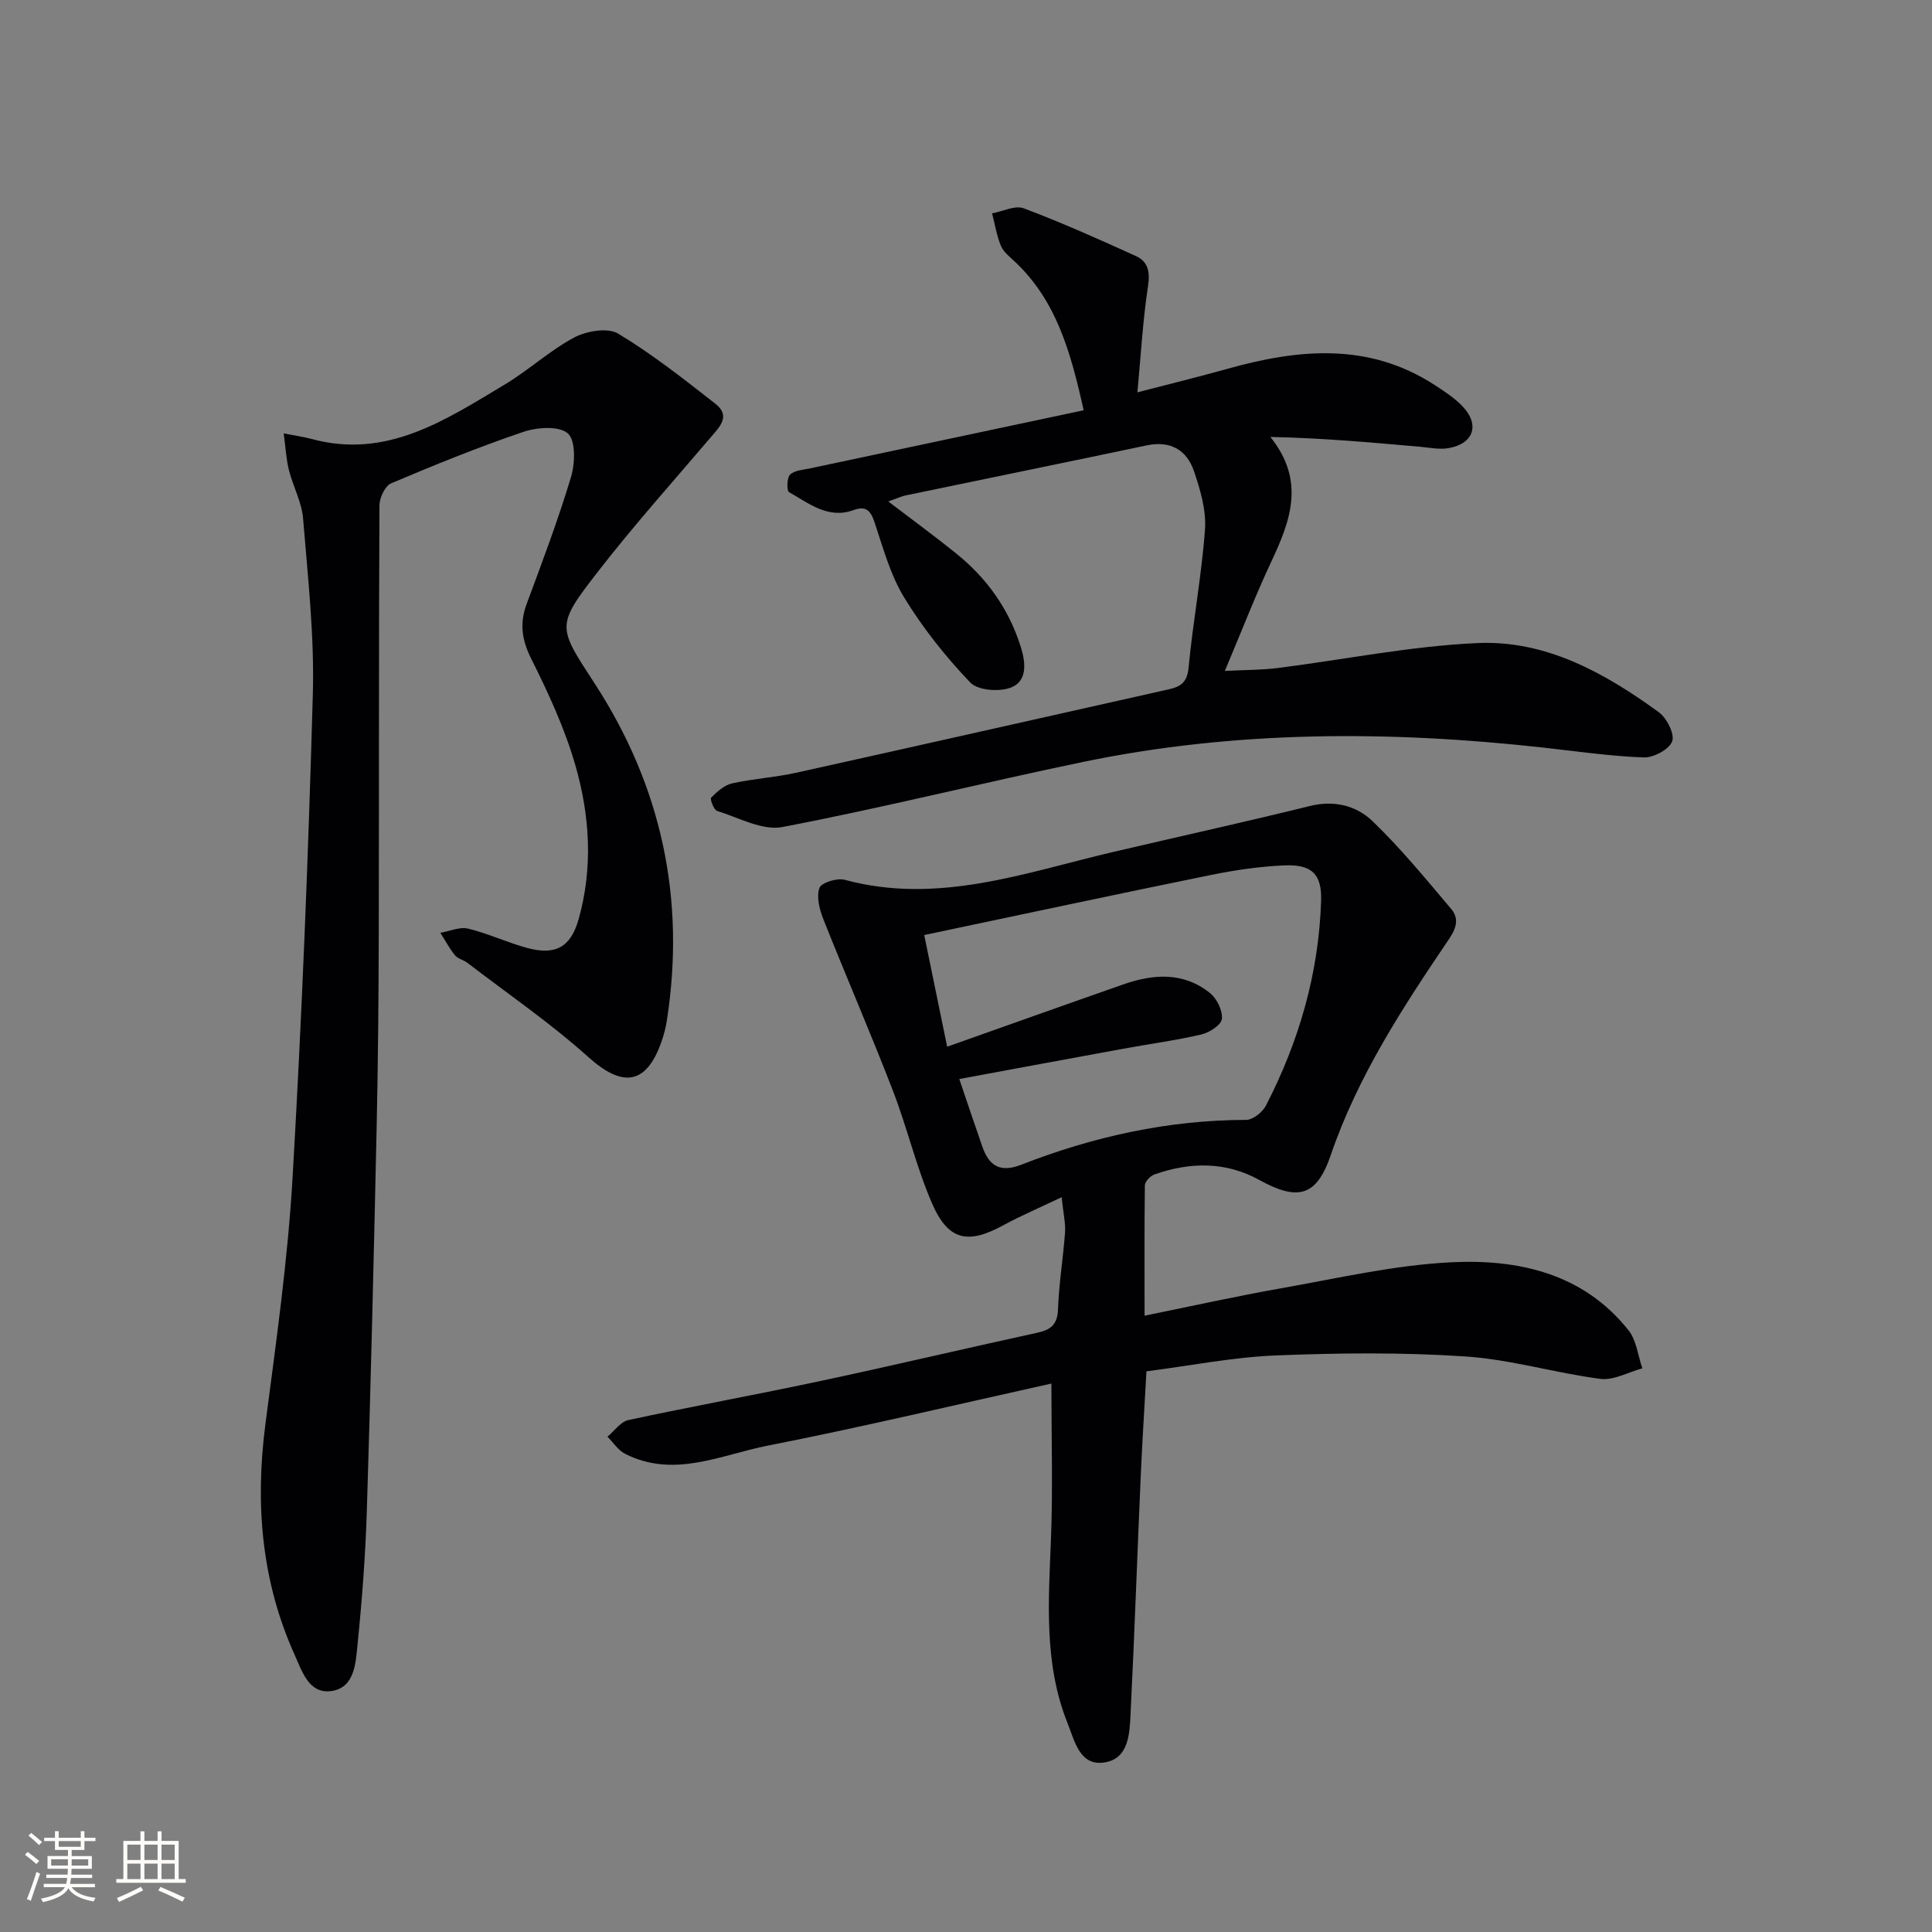
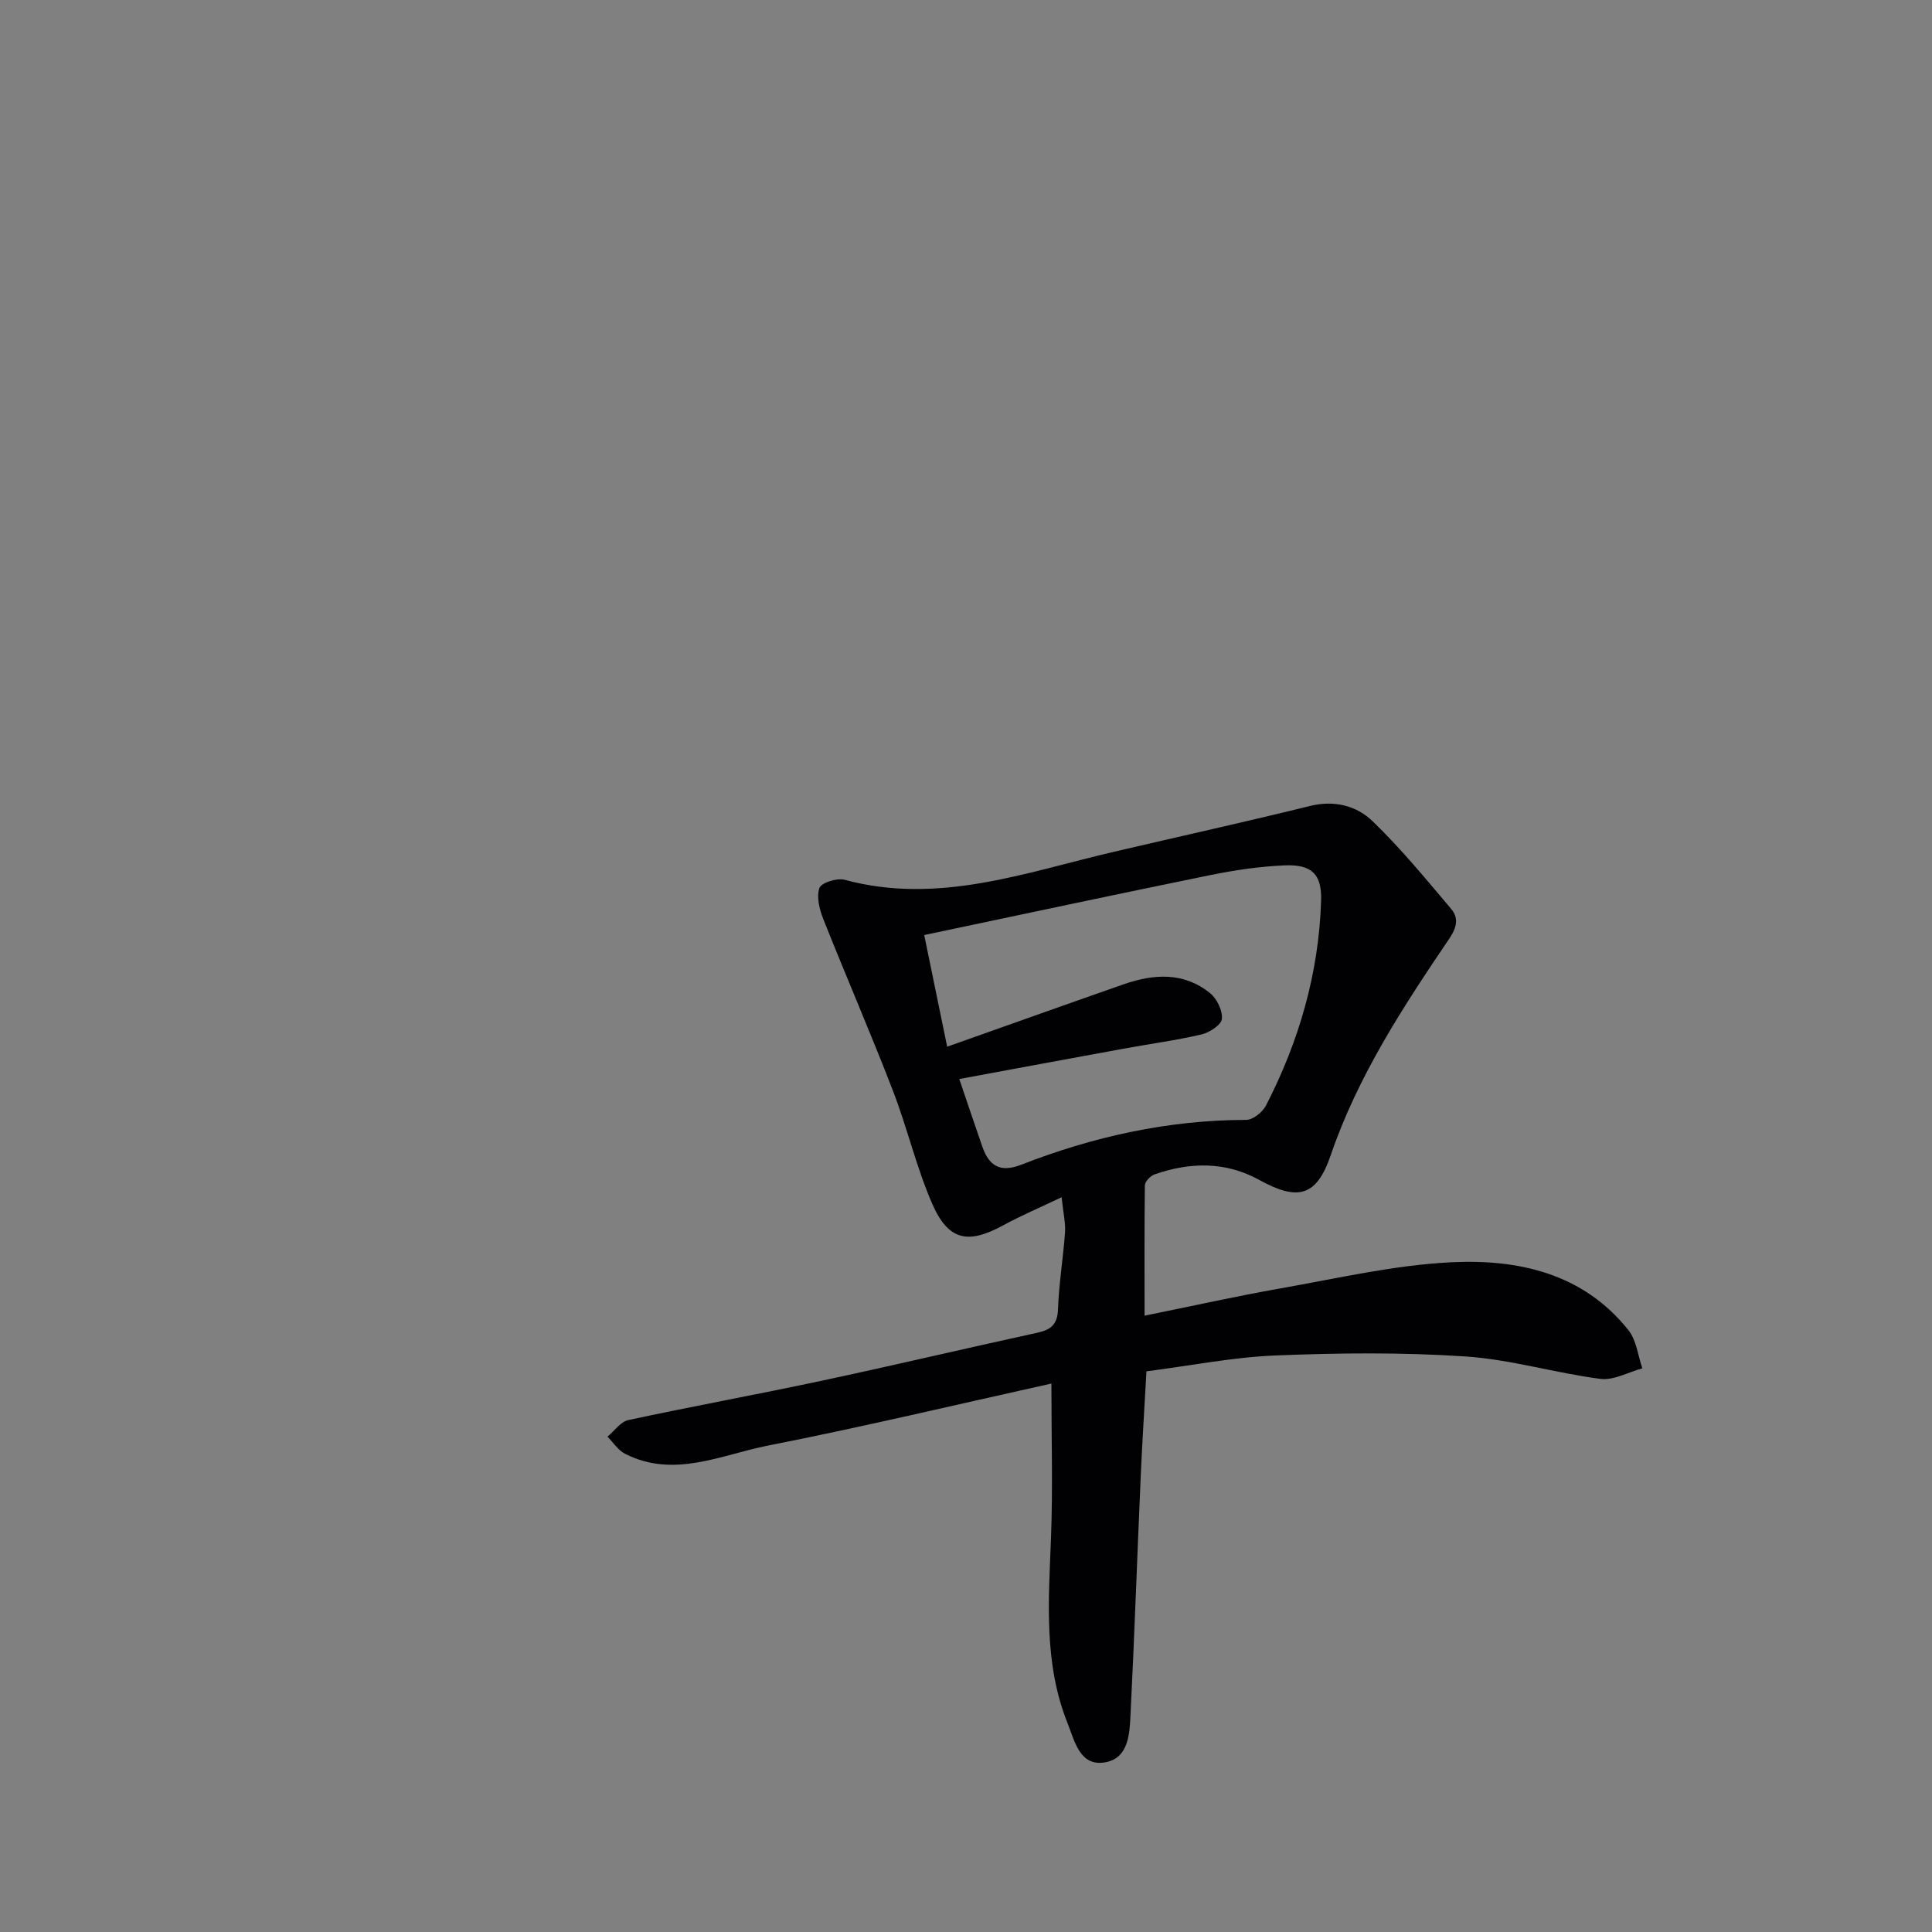
<svg xmlns="http://www.w3.org/2000/svg" enable-background="new 0 0 400 400" viewBox="0 0 400 400">
  <rect x="0" y="0" width="400" height="400" fill="#808080" stroke="none" />
  <g fill="#010104">
-     <path d="m236.97 272.4c9.91-2.01 18.96-4.03 28.07-5.64 11.77-2.07 23.54-4.83 35.41-5.42 13.87-.68 27.31 2.26 36.7 14.06 1.66 2.08 1.96 5.24 2.88 7.9-2.91.78-5.94 2.54-8.7 2.18-9.35-1.21-18.55-4.02-27.92-4.64-13.04-.87-26.19-.74-39.25-.21-8.9.36-17.75 2.13-26.8 3.29-.42 7.62-.88 14.74-1.19 21.86-.72 16.28-1.28 32.58-2.09 48.86-.2 4.09-.29 9.31-5.21 10.22-5.32.98-6.37-4.41-7.85-8.11-4.97-12.42-3.91-25.4-3.42-38.37.39-10.28.08-20.6.08-31.93-19.81 4.39-39.17 9.01-58.67 12.84-9.7 1.9-19.47 6.86-29.6 1.7-1.44-.73-2.44-2.34-3.64-3.54 1.43-1.18 2.71-3.09 4.32-3.44 13.29-2.86 26.67-5.29 39.97-8.13 14.93-3.18 29.79-6.71 44.7-9.95 2.85-.62 4.18-1.73 4.29-4.89.19-5.3 1.07-10.56 1.45-15.86.14-1.91-.34-3.86-.7-7.31-4.61 2.2-8.46 3.84-12.12 5.83-7.28 3.97-11.36 3.17-14.71-4.55-3.28-7.57-5.16-15.74-8.15-23.46-4.59-11.88-9.67-23.58-14.37-35.42-.79-2-1.44-4.58-.8-6.42.38-1.09 3.65-2.13 5.22-1.7 19.35 5.24 37.38-1.5 55.68-5.78 13.57-3.17 27.18-6.18 40.71-9.51 5.05-1.24 9.62-.03 12.95 3.19 5.82 5.62 11 11.93 16.23 18.12 1.53 1.81 1.27 3.72-.35 6.12-9.6 14.18-18.98 28.49-24.59 44.91-2.91 8.51-6.77 9.52-14.77 5.1-6.97-3.85-14.34-3.73-21.7-1.15-.86.3-1.99 1.49-2 2.28-.11 8.8-.06 17.59-.06 26.97zm-38.36-49c1.69 4.97 3.21 9.52 4.79 14.05 1.39 3.96 3.7 5.38 8.02 3.7 14.96-5.84 30.42-9.26 46.58-9.29 1.4 0 3.38-1.58 4.09-2.94 6.85-13.29 10.95-27.4 11.43-42.39.18-5.57-1.93-7.61-7.63-7.36-5.11.22-10.25.98-15.27 2-19.75 4.03-39.47 8.25-59.27 12.42 1.56 7.62 3.07 14.98 4.75 23.12 12.78-4.53 24.63-8.76 36.5-12.91 6.23-2.18 12.46-2.59 17.91 1.8 1.43 1.15 2.64 3.63 2.47 5.35-.12 1.24-2.57 2.83-4.22 3.22-5.32 1.24-10.76 1.96-16.14 2.95-11.19 2.04-22.39 4.13-34.01 6.28z" />
-     <path d="m58.74 89.73c2.65.52 4.26.74 5.81 1.16 15.54 4.21 27.65-3.92 39.89-11.24 4.99-2.98 9.35-7.06 14.45-9.78 2.54-1.35 6.93-2.1 9.09-.8 7.07 4.25 13.6 9.42 20.13 14.52 3.27 2.55.86 4.8-1.02 7.02-7.86 9.23-15.96 18.28-23.38 27.85-8.64 11.15-8.25 11.28-.63 22.99 13.91 21.37 18.91 44.71 14.97 69.93-.23 1.46-.62 2.93-1.11 4.33-3.16 8.94-8.05 9.5-15.1 3.17-7.87-7.06-16.67-13.1-25.09-19.55-.79-.6-1.95-.82-2.54-1.54-1.16-1.43-2.04-3.09-3.04-4.66 1.92-.33 4-1.29 5.74-.87 4.17 1.01 8.12 2.89 12.27 4.01 5.77 1.56 8.96-.12 10.6-5.9 3.03-10.67 2.35-21.52-.67-31.97-2.19-7.59-5.57-14.91-9.12-22-1.96-3.93-2.45-7.32-.95-11.36 3.23-8.7 6.51-17.39 9.18-26.27.85-2.84 1-7.57-.65-9.03-1.82-1.61-6.37-1.29-9.23-.32-9.26 3.14-18.35 6.83-27.36 10.65-1.26.53-2.41 2.99-2.42 4.56-.15 29.28-.07 58.56-.14 87.84-.03 13.49-.14 26.99-.43 40.47-.58 26.62-1.21 53.24-2.04 79.85-.29 9.29-1 18.58-1.94 27.82-.38 3.78-.6 8.87-5.46 9.51-4.62.61-6.02-4.13-7.55-7.51-6.89-15.28-8.2-31.24-6.05-47.76 2.21-16.96 4.63-33.94 5.62-50.99 1.94-33.37 3.27-66.78 4.2-100.2.33-12.09-1.04-24.24-2.02-36.33-.28-3.38-2.08-6.62-2.93-9.99-.57-2.27-.68-4.64-1.08-7.61z" />
-     <path d="m183.91 103.82c5.12 3.91 9.68 7.23 14.07 10.78 6.36 5.13 10.93 11.52 13.39 19.42 1.04 3.35 1.28 6.97-1.99 8.3-2.39.97-6.91.65-8.48-1-5.11-5.35-9.82-11.26-13.68-17.58-2.89-4.73-4.4-10.35-6.18-15.69-.82-2.44-1.86-3.34-4.3-2.45-5.31 1.94-9.26-1.4-13.38-3.71-.51-.28-.45-3 .23-3.64.96-.9 2.73-.98 4.19-1.29 18.74-3.99 37.49-7.96 56.58-12.02-2.67-12.03-5.64-22.63-14.17-30.7-1.08-1.02-2.4-2.03-2.95-3.32-.9-2.13-1.25-4.49-1.84-6.75 2.21-.4 4.76-1.72 6.56-1.04 7.87 2.96 15.57 6.41 23.23 9.89 2.54 1.16 2.94 3.3 2.49 6.26-1.07 7.01-1.46 14.12-2.19 21.95 6.65-1.73 12.71-3.22 18.71-4.89 14.68-4.1 29.14-5.49 42.78 3.34 2.08 1.35 4.23 2.74 5.9 4.53 3.54 3.79 2.18 7.67-2.96 8.57-1.9.33-3.94-.11-5.91-.28-10.15-.9-20.3-1.82-30.99-2.03 7.29 9.09 4.16 17.35.2 25.79-3.3 7.02-6.09 14.27-9.63 22.65 4.22-.22 7.6-.18 10.92-.6 13.82-1.74 27.57-4.56 41.43-5.17 14.12-.63 26.32 6.18 37.5 14.32 1.65 1.2 3.33 4.53 2.76 6.04-.63 1.67-3.85 3.39-5.88 3.32-6.95-.26-13.88-1.27-20.81-2.04-31.9-3.54-63.72-3.57-95.27 2.97-20.79 4.31-41.4 9.49-62.25 13.48-4.16.8-9.06-1.96-13.53-3.34-.67-.21-1.5-2.46-1.23-2.74 1.22-1.22 2.71-2.59 4.31-2.95 4.35-.98 8.85-1.23 13.2-2.19 25.75-5.7 51.46-11.52 77.19-17.28 2.47-.55 3.86-1.41 4.15-4.47.9-9.58 2.71-19.08 3.4-28.67.28-3.95-.97-8.19-2.28-12.04-1.51-4.43-4.91-6.37-9.83-5.33-16.54 3.49-33.11 6.86-49.66 10.31-1.05.19-2.07.68-3.8 1.29z" />
+     <path d="m236.97 272.4c9.91-2.01 18.96-4.03 28.07-5.64 11.77-2.07 23.54-4.83 35.41-5.42 13.87-.68 27.31 2.26 36.7 14.06 1.66 2.08 1.96 5.24 2.88 7.9-2.91.78-5.94 2.54-8.7 2.18-9.35-1.21-18.55-4.02-27.92-4.64-13.04-.87-26.19-.74-39.25-.21-8.9.36-17.75 2.13-26.8 3.29-.42 7.62-.88 14.74-1.19 21.86-.72 16.28-1.28 32.58-2.09 48.86-.2 4.09-.29 9.31-5.21 10.22-5.32.98-6.37-4.41-7.85-8.11-4.97-12.42-3.91-25.4-3.42-38.37.39-10.28.08-20.6.08-31.93-19.81 4.39-39.17 9.01-58.67 12.84-9.7 1.9-19.47 6.86-29.6 1.7-1.44-.73-2.44-2.34-3.64-3.54 1.43-1.18 2.71-3.09 4.32-3.44 13.29-2.86 26.67-5.29 39.97-8.13 14.93-3.18 29.79-6.71 44.7-9.95 2.85-.62 4.18-1.73 4.29-4.89.19-5.3 1.07-10.56 1.45-15.86.14-1.91-.34-3.86-.7-7.31-4.61 2.2-8.46 3.84-12.12 5.83-7.28 3.97-11.36 3.17-14.71-4.55-3.28-7.57-5.16-15.74-8.15-23.46-4.59-11.88-9.67-23.58-14.37-35.42-.79-2-1.44-4.58-.8-6.42.38-1.09 3.65-2.13 5.22-1.7 19.35 5.24 37.38-1.5 55.68-5.78 13.57-3.17 27.18-6.18 40.71-9.51 5.05-1.24 9.62-.03 12.95 3.19 5.82 5.62 11 11.93 16.23 18.12 1.53 1.81 1.27 3.72-.35 6.12-9.6 14.18-18.98 28.49-24.59 44.91-2.91 8.51-6.77 9.52-14.77 5.1-6.97-3.85-14.34-3.73-21.7-1.15-.86.3-1.99 1.49-2 2.28-.11 8.8-.06 17.59-.06 26.97zm-38.36-49c1.69 4.97 3.21 9.52 4.79 14.05 1.39 3.96 3.7 5.38 8.02 3.7 14.96-5.84 30.42-9.26 46.58-9.29 1.4 0 3.38-1.58 4.09-2.94 6.85-13.29 10.95-27.4 11.43-42.39.18-5.57-1.93-7.61-7.63-7.36-5.11.22-10.25.98-15.27 2-19.75 4.03-39.47 8.25-59.27 12.42 1.56 7.62 3.07 14.98 4.75 23.12 12.78-4.53 24.63-8.76 36.5-12.91 6.23-2.18 12.46-2.59 17.91 1.8 1.43 1.15 2.64 3.63 2.47 5.35-.12 1.24-2.57 2.83-4.22 3.22-5.32 1.24-10.76 1.96-16.14 2.95-11.19 2.04-22.39 4.13-34.01 6.28" />
  </g>
-   <path d="m5.17 384 .55-.58c.85.61 1.65 1.24 2.4 1.87l-.59.64c-.83-.73-1.62-1.38-2.36-1.93m1.22 9.53-.82-.34c.71-1.76 1.37-3.64 1.98-5.63.24.13.5.25.76.36-.6 1.67-1.24 3.54-1.92 5.61m-.5-13.5.57-.54c.56.44 1.31 1.06 2.26 1.87l-.64.64c-.68-.66-1.41-1.32-2.19-1.97m3.25.46h2.24v-1.36h.77v1.36h4.57v-1.36h.76v1.36h2.28v.69h-2.28v1.84h-2.64v1.26h4.18v2.64h-4.21c0 .45-.02.86-.05 1.21h4.32v.69h-4.38c-.04.34-.1.75-.19 1.22h5.15v.69h-4.82c.87 1.19 2.51 1.92 4.93 2.19-.17.31-.3.57-.37.76-2.77-.49-4.52-1.41-5.26-2.76-.56 1.26-2.3 2.23-5.24 2.9-.12-.25-.26-.48-.43-.72 2.73-.55 4.38-1.34 4.96-2.38h-4.38v-.69h4.65c.1-.38.17-.79.21-1.22h-4.32v-.69h4.4c.03-.34.05-.75.05-1.21h-4.2v-2.64h4.23v-1.26h-2.69v-1.84h-2.24zm1.46 4.46v1.29h3.45c.01-.4.02-.57.01-.53v-.32-.45h-3.46zm1.55-2.59h4.57v-1.19h-4.57zm6.11 2.59h-3.42v.77c-.01.19-.01.37-.02.53h3.44z" fill="#fcfbfa" />
-   <path d="m32.63 379.16h.82v1.98h3.54v7.89h1.46v.78h-14.37v-.78h1.46v-7.89h3.54v-1.98h.82v1.98h2.73zm-3.49 11.48.5.73c-1.61.82-3.28 1.63-5 2.41-.13-.27-.28-.55-.44-.82 1.75-.72 3.4-1.49 4.94-2.32m-2.78-5.55h2.73v-3.18h-2.73zm0 3.95h2.73v-3.2h-2.73zm3.54-3.95h2.73v-3.18h-2.73zm0 3.95h2.73v-3.2h-2.73zm7.89 4.68c-1.84-.92-3.51-1.7-5.02-2.32l.45-.73c1.89.8 3.57 1.55 5.04 2.23zm-1.62-11.81h-2.73v3.18h2.73zm-2.73 7.13h2.73v-3.2h-2.73z" fill="#fcfbfa" />
</svg>